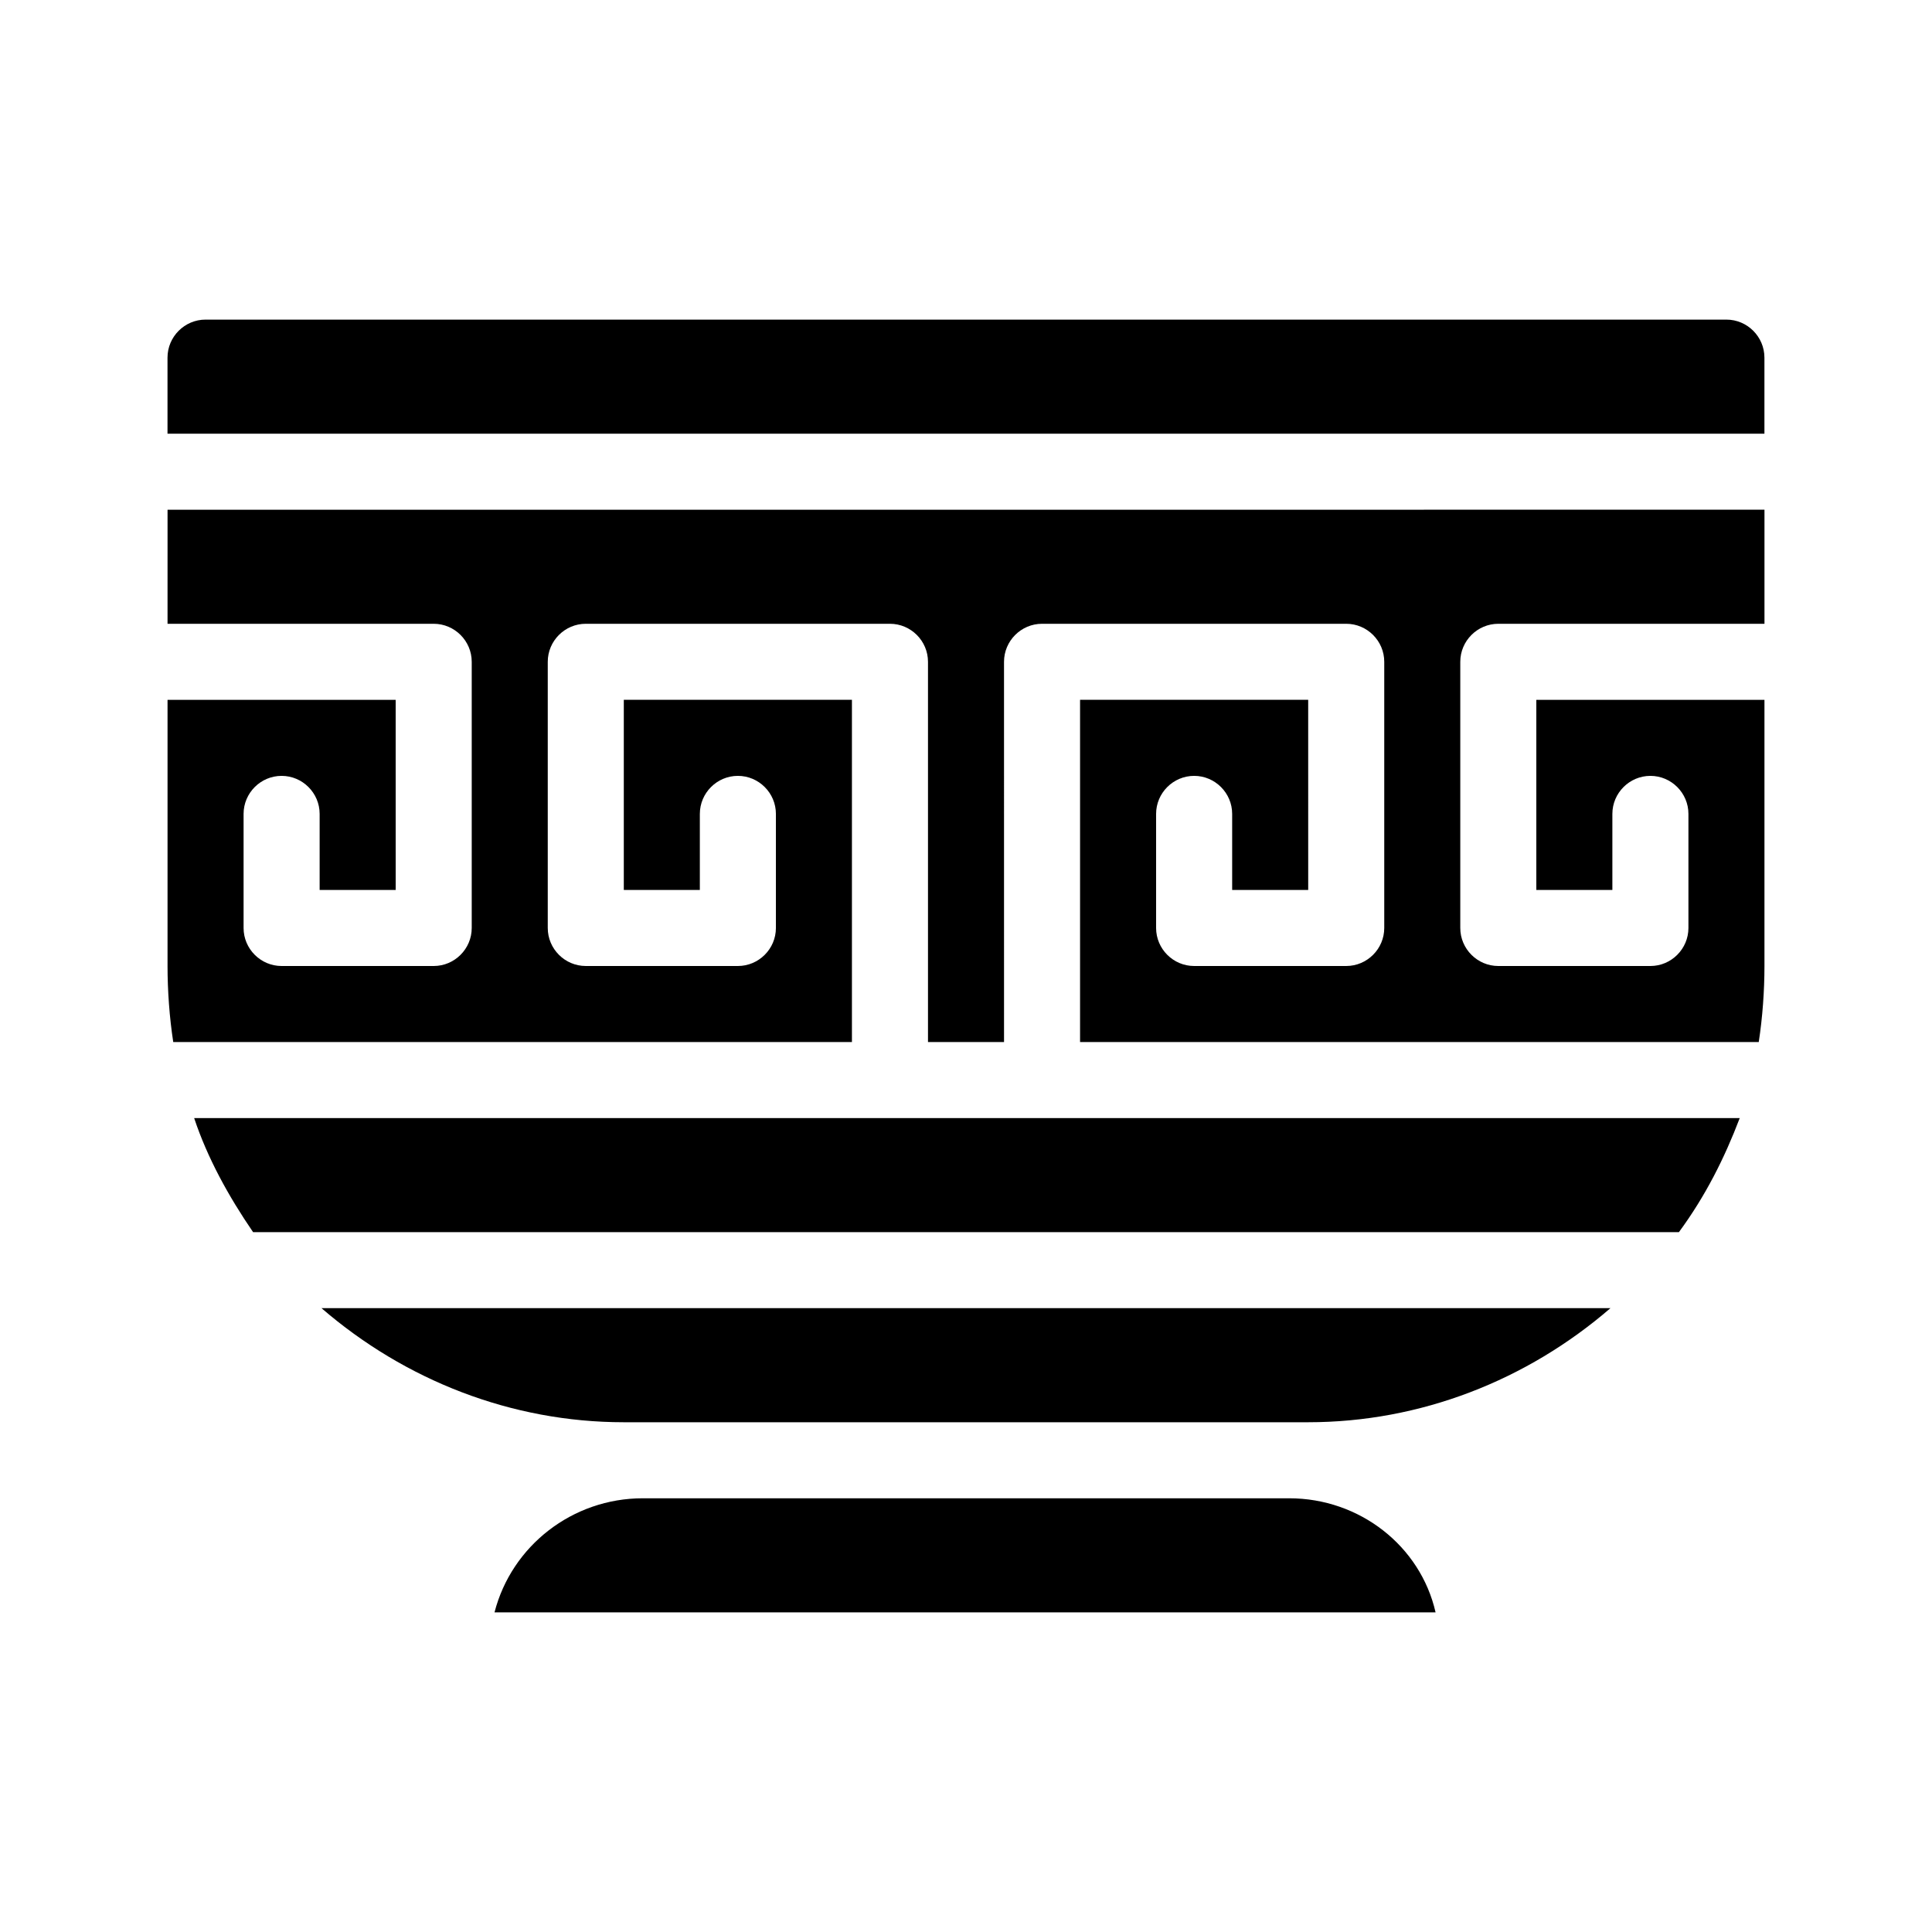
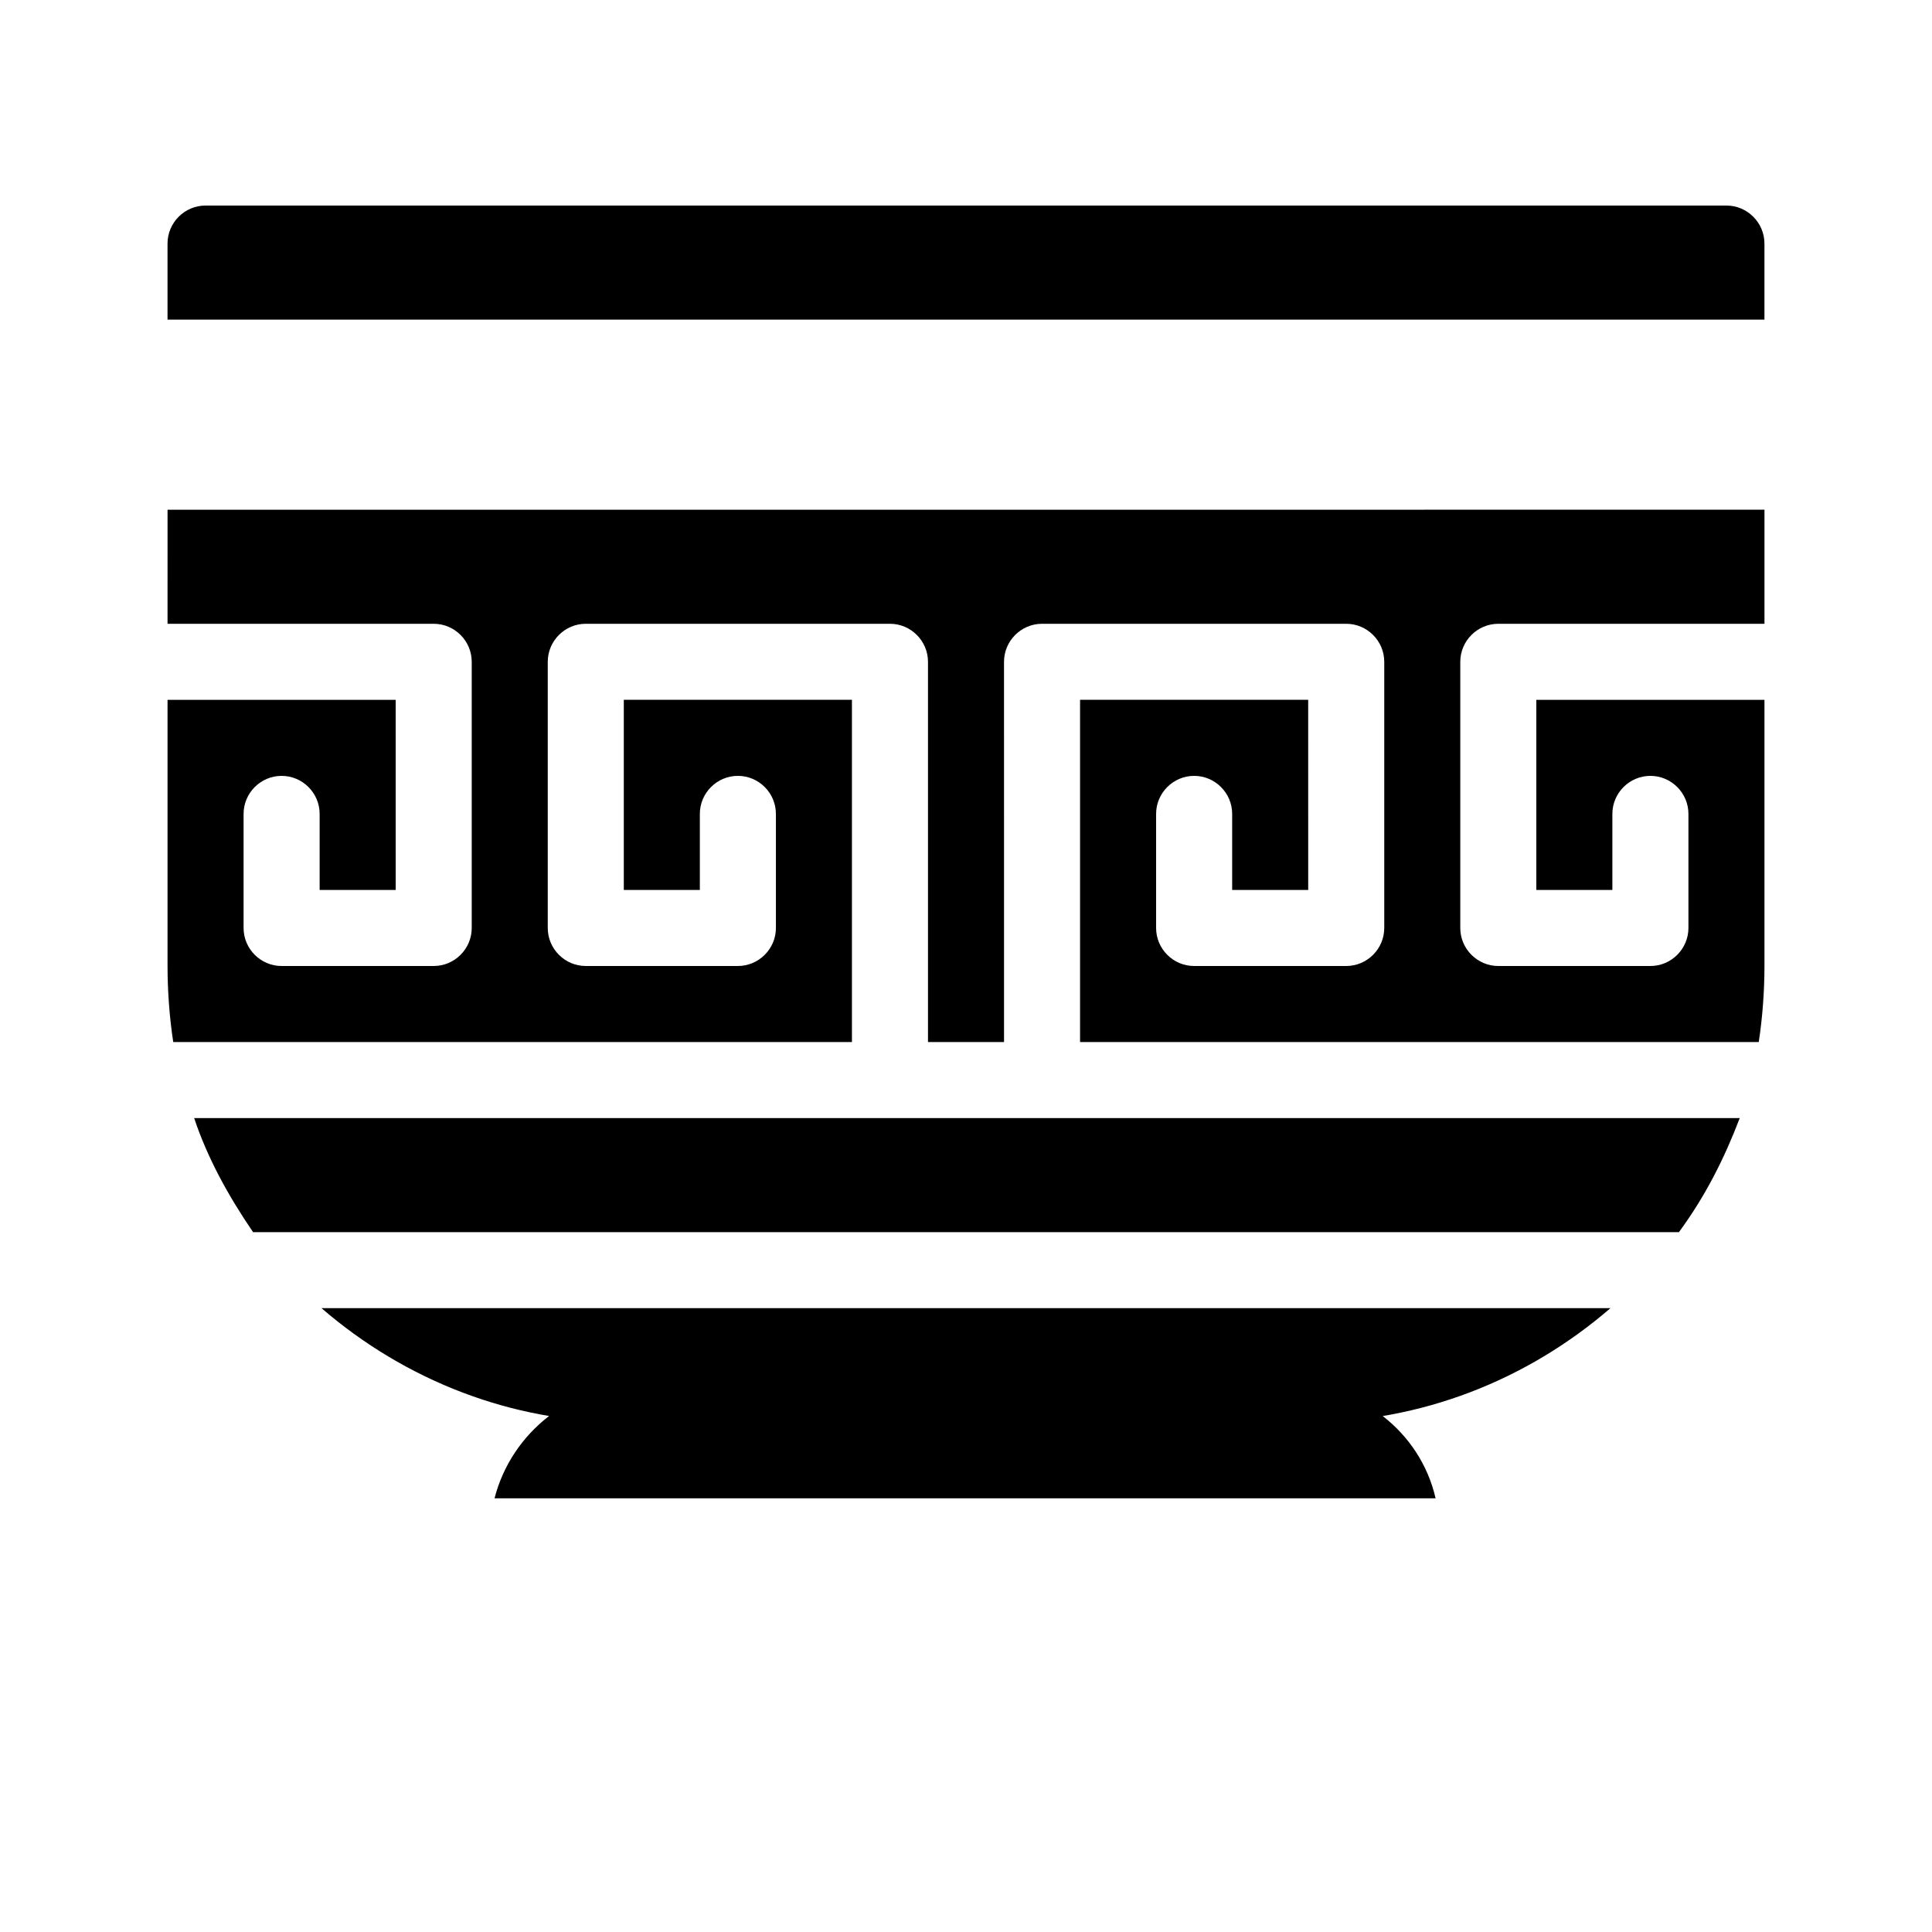
<svg xmlns="http://www.w3.org/2000/svg" fill="#000000" width="800px" height="800px" version="1.1" viewBox="144 144 512 512">
-   <path d="m195.45 440.3h409.6c-4.031 10.578-9.07 20.656-16.121 30.23l-377.86-0.004c-6.551-9.57-12.094-19.648-15.617-30.227zm113.86 80.609h181.37c29.727 0 57.938-11.082 80.105-30.23h-341.58c22.168 19.145 50.383 30.23 80.105 30.23zm-120.91-211.6h70.535c5.543 0 10.078 4.535 10.078 10.078v70.535c0 5.543-4.535 10.078-10.078 10.078h-40.305c-5.543 0-10.078-4.535-10.078-10.078v-30.23c0-5.543 4.535-10.078 10.078-10.078 5.543 0 10.078 4.535 10.078 10.078v20.152h20.152l-0.004-50.383h-60.457v70.535c0 6.551 0.504 13.602 1.512 20.152h179.86v-90.688h-60.457v50.383h20.152v-20.152c0-5.543 4.535-10.078 10.078-10.078s10.078 4.535 10.078 10.078v30.23c0 5.543-4.535 10.078-10.078 10.078h-40.305c-5.543 0-10.078-4.535-10.078-10.078v-70.535c0-5.543 4.535-10.078 10.078-10.078h80.609c5.543 0 10.078 4.535 10.078 10.078v100.76h20.152l-0.004-100.76c0-5.543 4.535-10.078 10.078-10.078h80.609c5.543 0 10.078 4.535 10.078 10.078v70.535c0 5.543-4.535 10.078-10.078 10.078h-40.305c-5.543 0-10.078-4.535-10.078-10.078v-30.23c0-5.543 4.535-10.078 10.078-10.078s10.078 4.535 10.078 10.078v20.152h20.152l-0.004-50.383h-60.457v90.688h179.86c1.008-6.551 1.512-13.602 1.512-20.152v-70.535h-60.457v50.383h20.152v-20.152c0-5.543 4.535-10.078 10.078-10.078 5.543 0 10.078 4.535 10.078 10.078v30.23c0 5.543-4.535 10.078-10.078 10.078h-40.305c-5.543 0-10.078-4.535-10.078-10.078v-70.535c0-5.543 4.535-10.078 10.078-10.078h70.535v-30.23l-423.2 0.004zm413.12-80.609h-403.05c-5.543 0-10.078 4.535-10.078 10.078v20.152h423.2v-20.152c0-5.543-4.535-10.078-10.074-10.078zm-115.88 312.36h-171.29c-18.641 0-34.762 12.594-39.297 30.23h249.39c-4.031-17.637-20.156-30.23-38.797-30.23z" />
+   <path d="m195.45 440.3h409.6c-4.031 10.578-9.07 20.656-16.121 30.23l-377.86-0.004c-6.551-9.57-12.094-19.648-15.617-30.227zm113.86 80.609h181.37c29.727 0 57.938-11.082 80.105-30.23h-341.58c22.168 19.145 50.383 30.23 80.105 30.23zm-120.91-211.6h70.535c5.543 0 10.078 4.535 10.078 10.078v70.535c0 5.543-4.535 10.078-10.078 10.078h-40.305c-5.543 0-10.078-4.535-10.078-10.078v-30.23c0-5.543 4.535-10.078 10.078-10.078 5.543 0 10.078 4.535 10.078 10.078v20.152h20.152l-0.004-50.383h-60.457v70.535c0 6.551 0.504 13.602 1.512 20.152h179.86v-90.688h-60.457v50.383h20.152v-20.152c0-5.543 4.535-10.078 10.078-10.078s10.078 4.535 10.078 10.078v30.23c0 5.543-4.535 10.078-10.078 10.078h-40.305c-5.543 0-10.078-4.535-10.078-10.078v-70.535c0-5.543 4.535-10.078 10.078-10.078h80.609c5.543 0 10.078 4.535 10.078 10.078v100.76h20.152l-0.004-100.76c0-5.543 4.535-10.078 10.078-10.078h80.609c5.543 0 10.078 4.535 10.078 10.078v70.535c0 5.543-4.535 10.078-10.078 10.078h-40.305c-5.543 0-10.078-4.535-10.078-10.078v-30.23c0-5.543 4.535-10.078 10.078-10.078s10.078 4.535 10.078 10.078v20.152h20.152l-0.004-50.383h-60.457v90.688h179.86c1.008-6.551 1.512-13.602 1.512-20.152v-70.535h-60.457v50.383h20.152v-20.152c0-5.543 4.535-10.078 10.078-10.078 5.543 0 10.078 4.535 10.078 10.078v30.23c0 5.543-4.535 10.078-10.078 10.078h-40.305c-5.543 0-10.078-4.535-10.078-10.078v-70.535c0-5.543 4.535-10.078 10.078-10.078h70.535v-30.23l-423.2 0.004m413.12-80.609h-403.05c-5.543 0-10.078 4.535-10.078 10.078v20.152h423.2v-20.152c0-5.543-4.535-10.078-10.074-10.078zm-115.88 312.36h-171.29c-18.641 0-34.762 12.594-39.297 30.23h249.39c-4.031-17.637-20.156-30.23-38.797-30.23z" />
</svg>